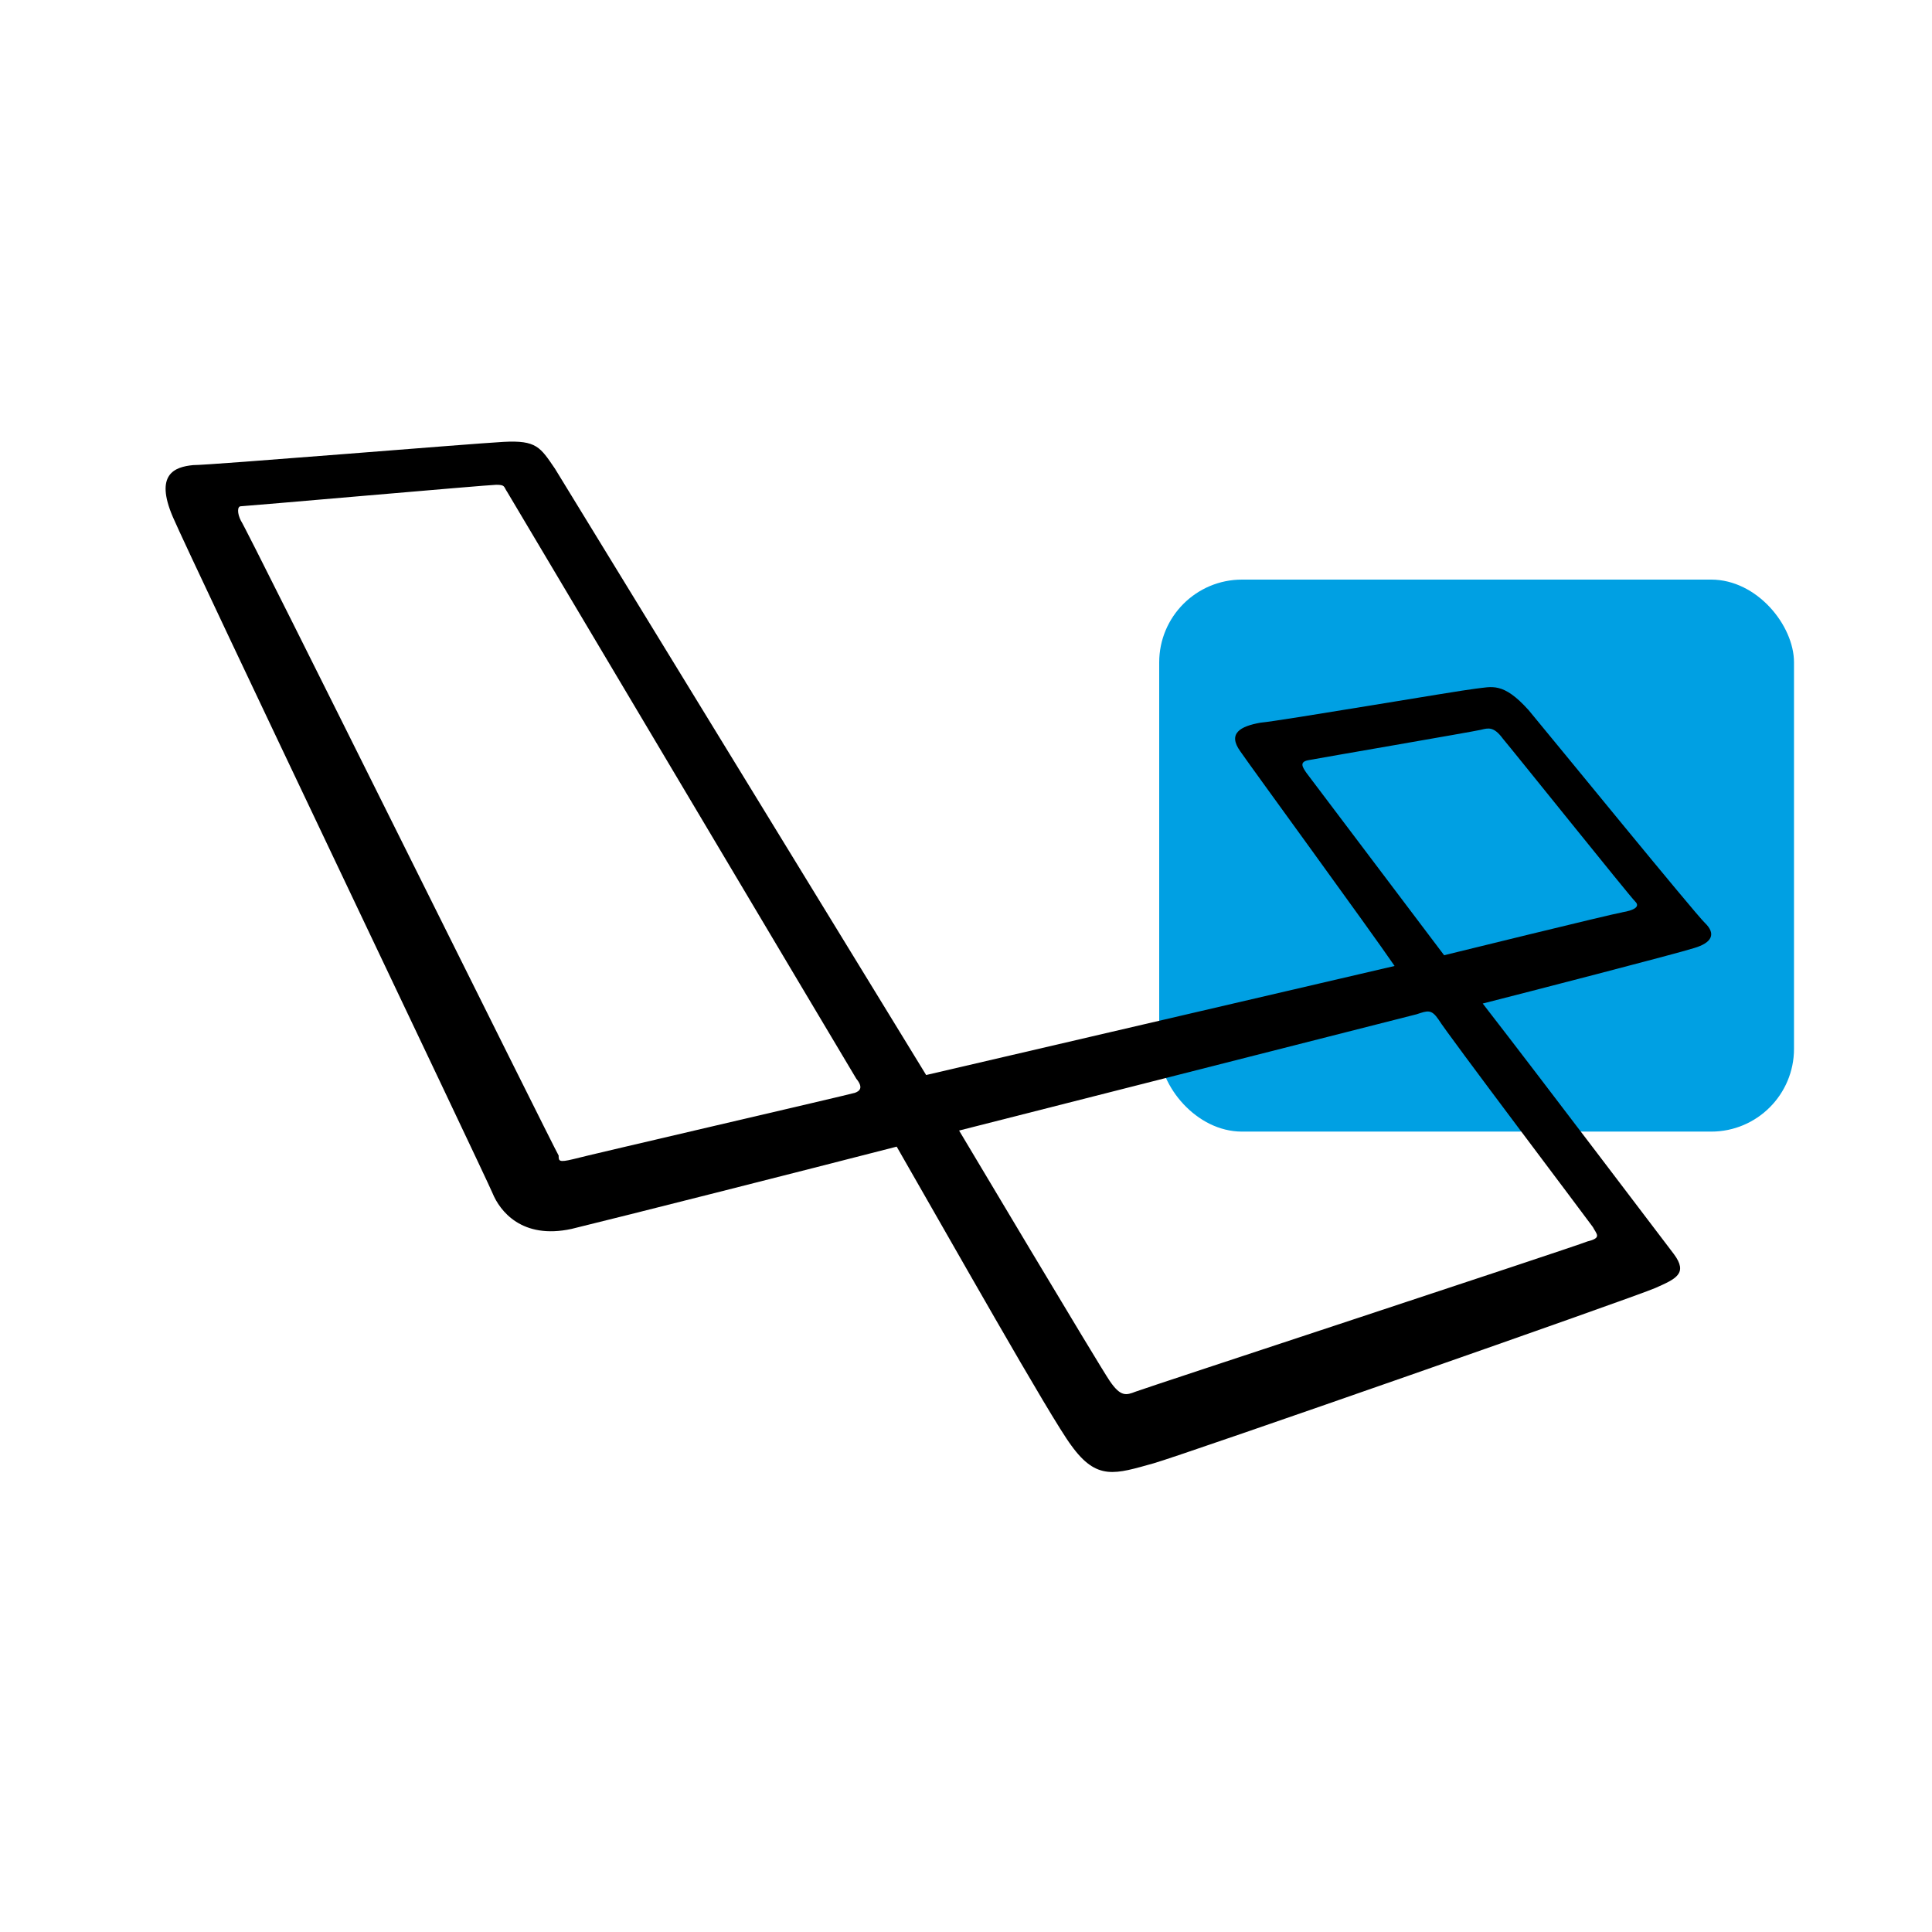
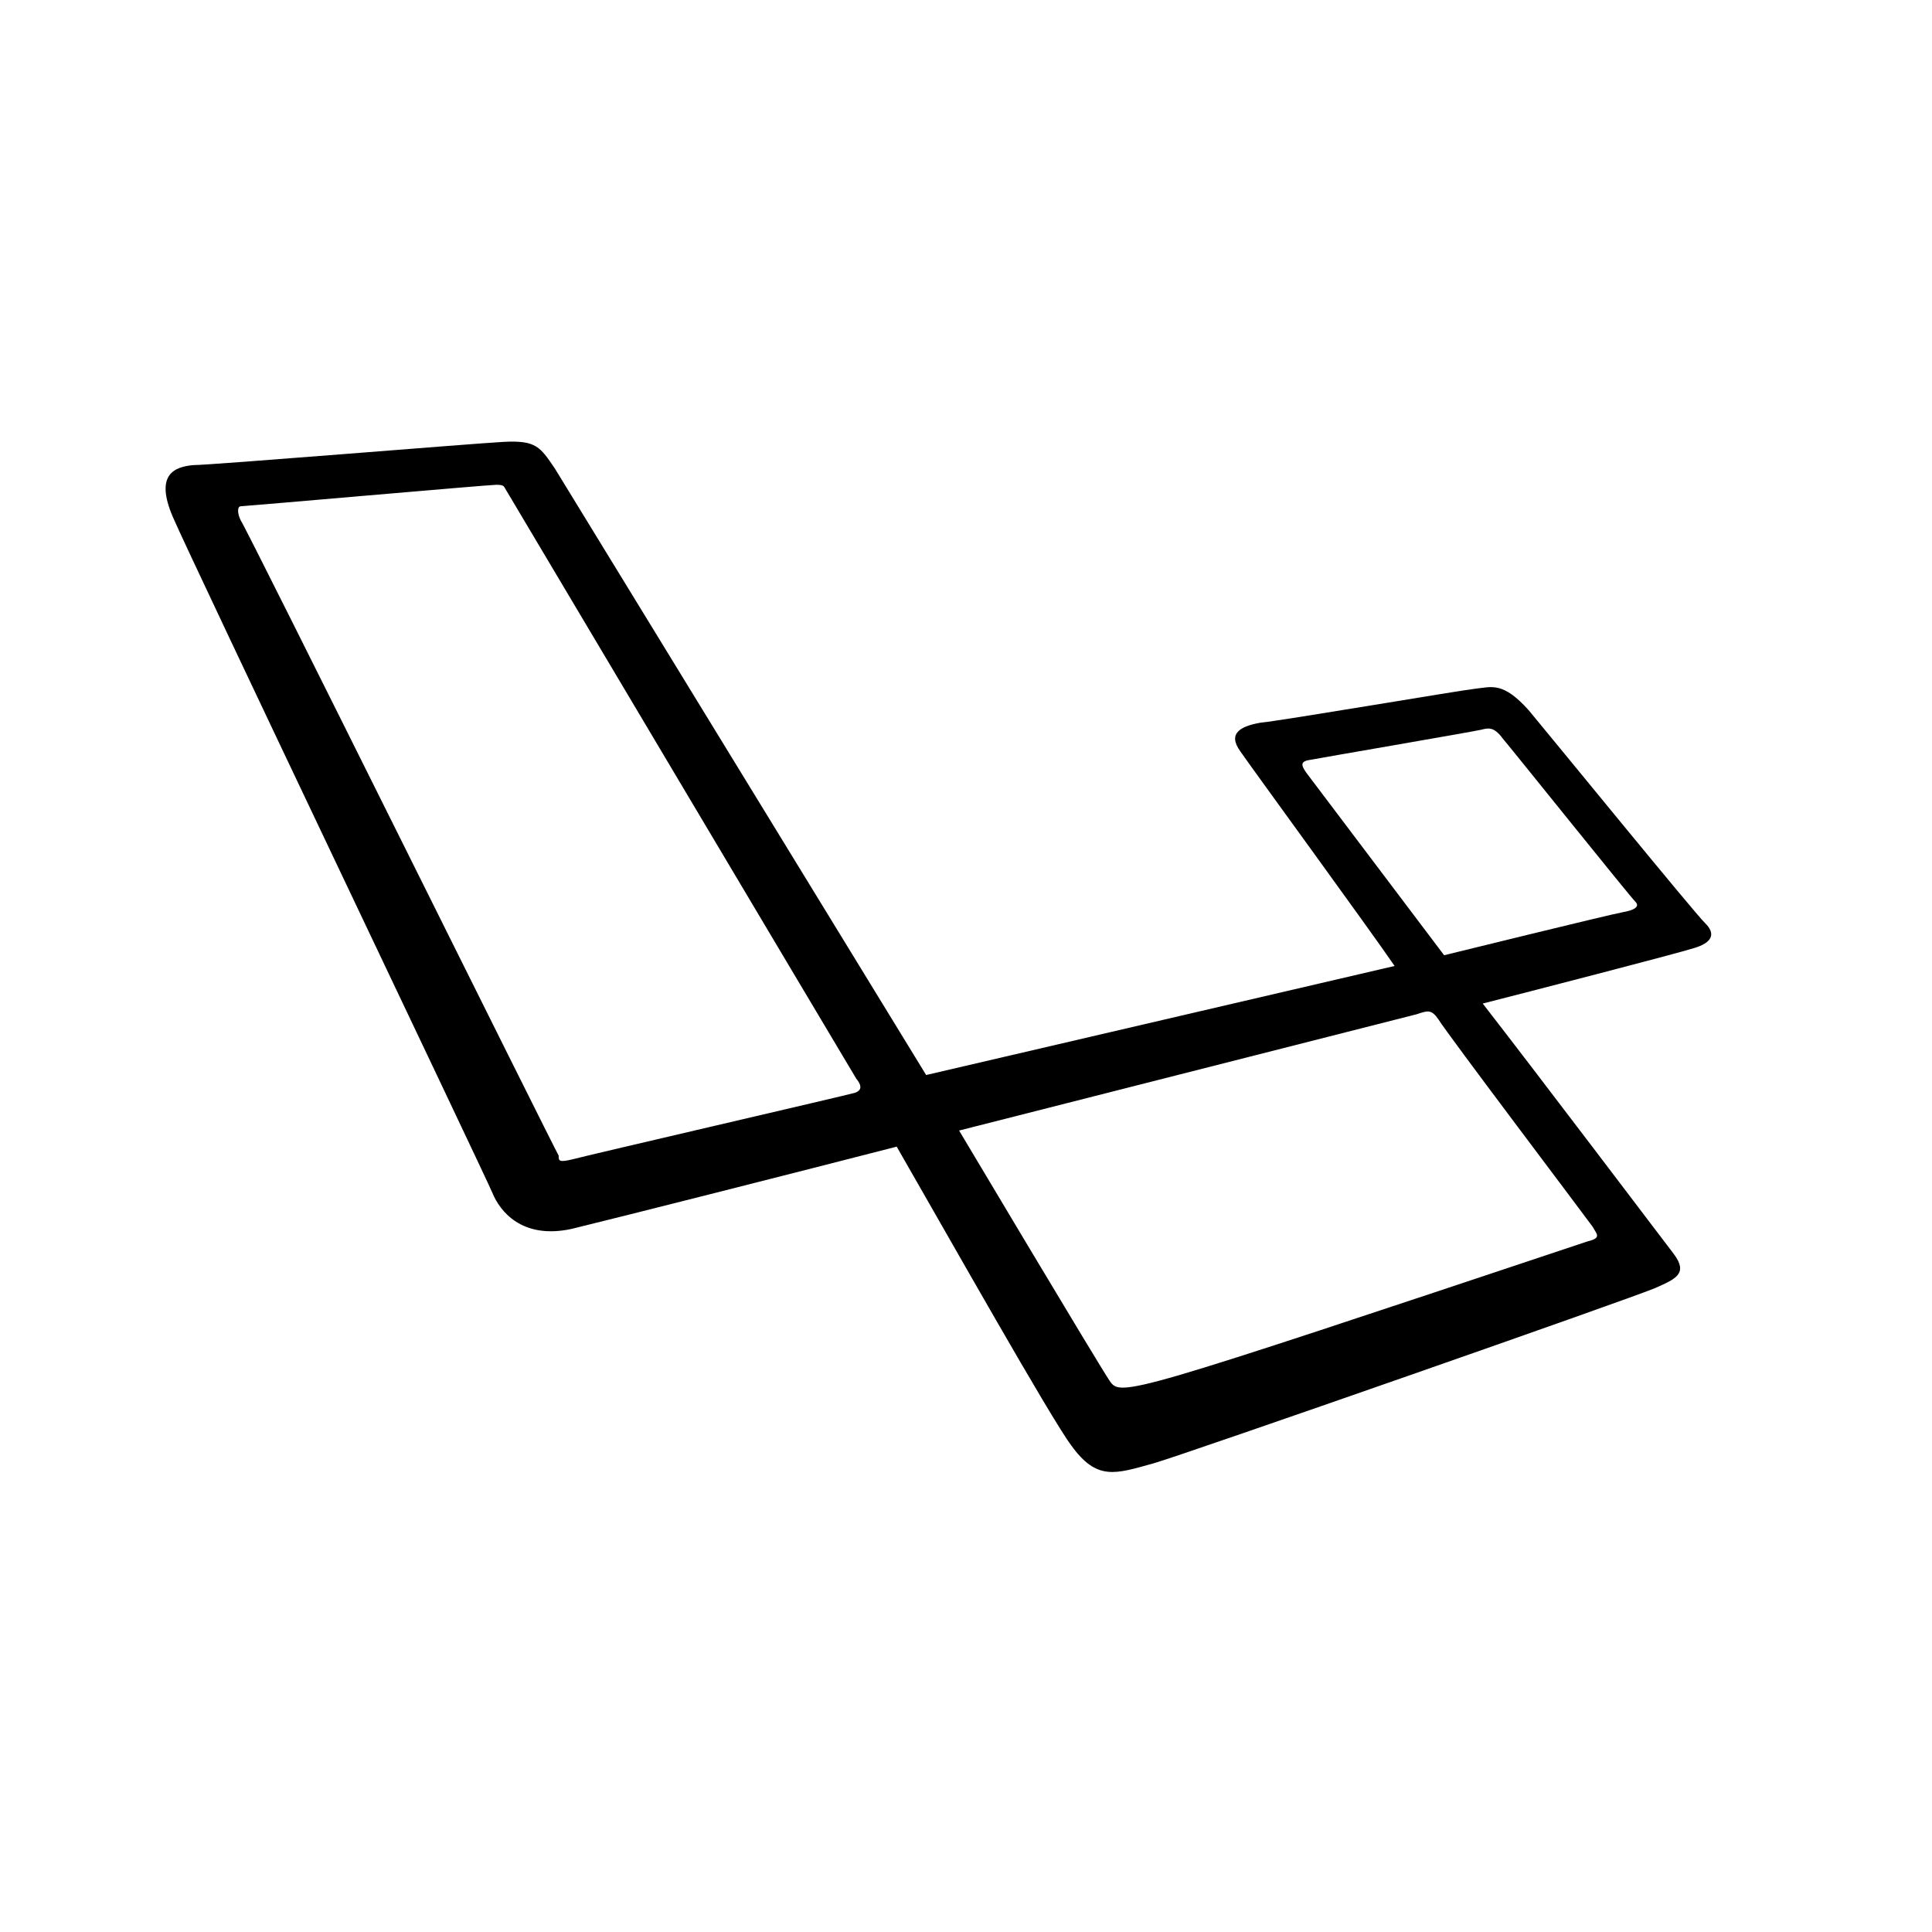
<svg xmlns="http://www.w3.org/2000/svg" width="70" height="70" viewBox="0 0 70 70" fill="none">
-   <rect x="42" y="21" width="23" height="20" rx="3" fill="#00A0E3" />
-   <path d="M61.776 33.444C61.376 33.055 56.251 26.768 55.386 25.731C54.454 24.694 54.055 24.889 53.457 24.953C52.86 25.018 46.402 26.12 45.67 26.184C44.938 26.314 44.471 26.573 44.938 27.221C45.337 27.805 49.599 33.638 50.529 34.999L33.556 38.95L20.108 16.982C19.576 16.204 19.442 15.945 18.244 16.01C17.046 16.075 7.661 16.852 6.995 16.852C6.33 16.917 5.596 17.176 6.263 18.732C6.93 20.287 17.578 42.582 17.845 43.23C18.111 43.879 18.91 44.915 20.707 44.526C22.571 44.073 28.961 42.453 32.489 41.545C34.352 44.785 38.08 51.396 38.812 52.368C39.744 53.664 40.409 53.405 41.807 53.016C42.939 52.692 59.247 46.991 59.979 46.665C60.711 46.339 61.177 46.146 60.644 45.433C60.245 44.915 55.983 39.276 53.722 36.36C55.253 35.971 60.777 34.545 61.377 34.351C62.042 34.155 62.175 33.832 61.776 33.443L61.776 33.444ZM30.957 39.599C30.756 39.664 21.239 41.868 20.773 41.997C20.241 42.127 20.241 42.062 20.241 41.868C20.108 41.673 8.926 19.12 8.726 18.862C8.593 18.602 8.593 18.343 8.726 18.343C8.859 18.343 17.711 17.565 17.978 17.565C18.311 17.565 18.244 17.63 18.377 17.824C18.377 17.824 30.824 38.757 31.024 39.082C31.29 39.406 31.157 39.536 30.957 39.601V39.599ZM57.715 44.462C57.848 44.721 58.048 44.85 57.514 44.98C57.048 45.175 41.472 50.294 41.14 50.424C40.807 50.553 40.607 50.62 40.208 50.035C39.809 49.451 34.75 40.962 34.75 40.962L51.326 36.749C51.725 36.619 51.858 36.553 52.124 36.944C52.391 37.398 57.583 44.268 57.716 44.463L57.715 44.462ZM58.78 33.055C58.38 33.12 52.323 34.61 52.323 34.61L47.331 27.998C47.198 27.802 47.065 27.609 47.398 27.544C47.731 27.479 53.389 26.507 53.655 26.442C53.921 26.377 54.121 26.312 54.454 26.766C54.786 27.155 59.046 32.469 59.246 32.664C59.446 32.858 59.179 32.988 58.78 33.053V33.055Z" fill="black" />
+   <path d="M61.776 33.444C61.376 33.055 56.251 26.768 55.386 25.731C54.454 24.694 54.055 24.889 53.457 24.953C52.86 25.018 46.402 26.12 45.67 26.184C44.938 26.314 44.471 26.573 44.938 27.221C45.337 27.805 49.599 33.638 50.529 34.999L33.556 38.95L20.108 16.982C19.576 16.204 19.442 15.945 18.244 16.01C17.046 16.075 7.661 16.852 6.995 16.852C6.33 16.917 5.596 17.176 6.263 18.732C6.93 20.287 17.578 42.582 17.845 43.23C18.111 43.879 18.91 44.915 20.707 44.526C22.571 44.073 28.961 42.453 32.489 41.545C34.352 44.785 38.08 51.396 38.812 52.368C39.744 53.664 40.409 53.405 41.807 53.016C42.939 52.692 59.247 46.991 59.979 46.665C60.711 46.339 61.177 46.146 60.644 45.433C60.245 44.915 55.983 39.276 53.722 36.36C55.253 35.971 60.777 34.545 61.377 34.351C62.042 34.155 62.175 33.832 61.776 33.443L61.776 33.444ZM30.957 39.599C30.756 39.664 21.239 41.868 20.773 41.997C20.241 42.127 20.241 42.062 20.241 41.868C20.108 41.673 8.926 19.12 8.726 18.862C8.593 18.602 8.593 18.343 8.726 18.343C8.859 18.343 17.711 17.565 17.978 17.565C18.311 17.565 18.244 17.63 18.377 17.824C18.377 17.824 30.824 38.757 31.024 39.082C31.29 39.406 31.157 39.536 30.957 39.601V39.599ZM57.715 44.462C57.848 44.721 58.048 44.85 57.514 44.98C40.807 50.553 40.607 50.62 40.208 50.035C39.809 49.451 34.75 40.962 34.75 40.962L51.326 36.749C51.725 36.619 51.858 36.553 52.124 36.944C52.391 37.398 57.583 44.268 57.716 44.463L57.715 44.462ZM58.78 33.055C58.38 33.12 52.323 34.61 52.323 34.61L47.331 27.998C47.198 27.802 47.065 27.609 47.398 27.544C47.731 27.479 53.389 26.507 53.655 26.442C53.921 26.377 54.121 26.312 54.454 26.766C54.786 27.155 59.046 32.469 59.246 32.664C59.446 32.858 59.179 32.988 58.78 33.053V33.055Z" fill="black" />
</svg>